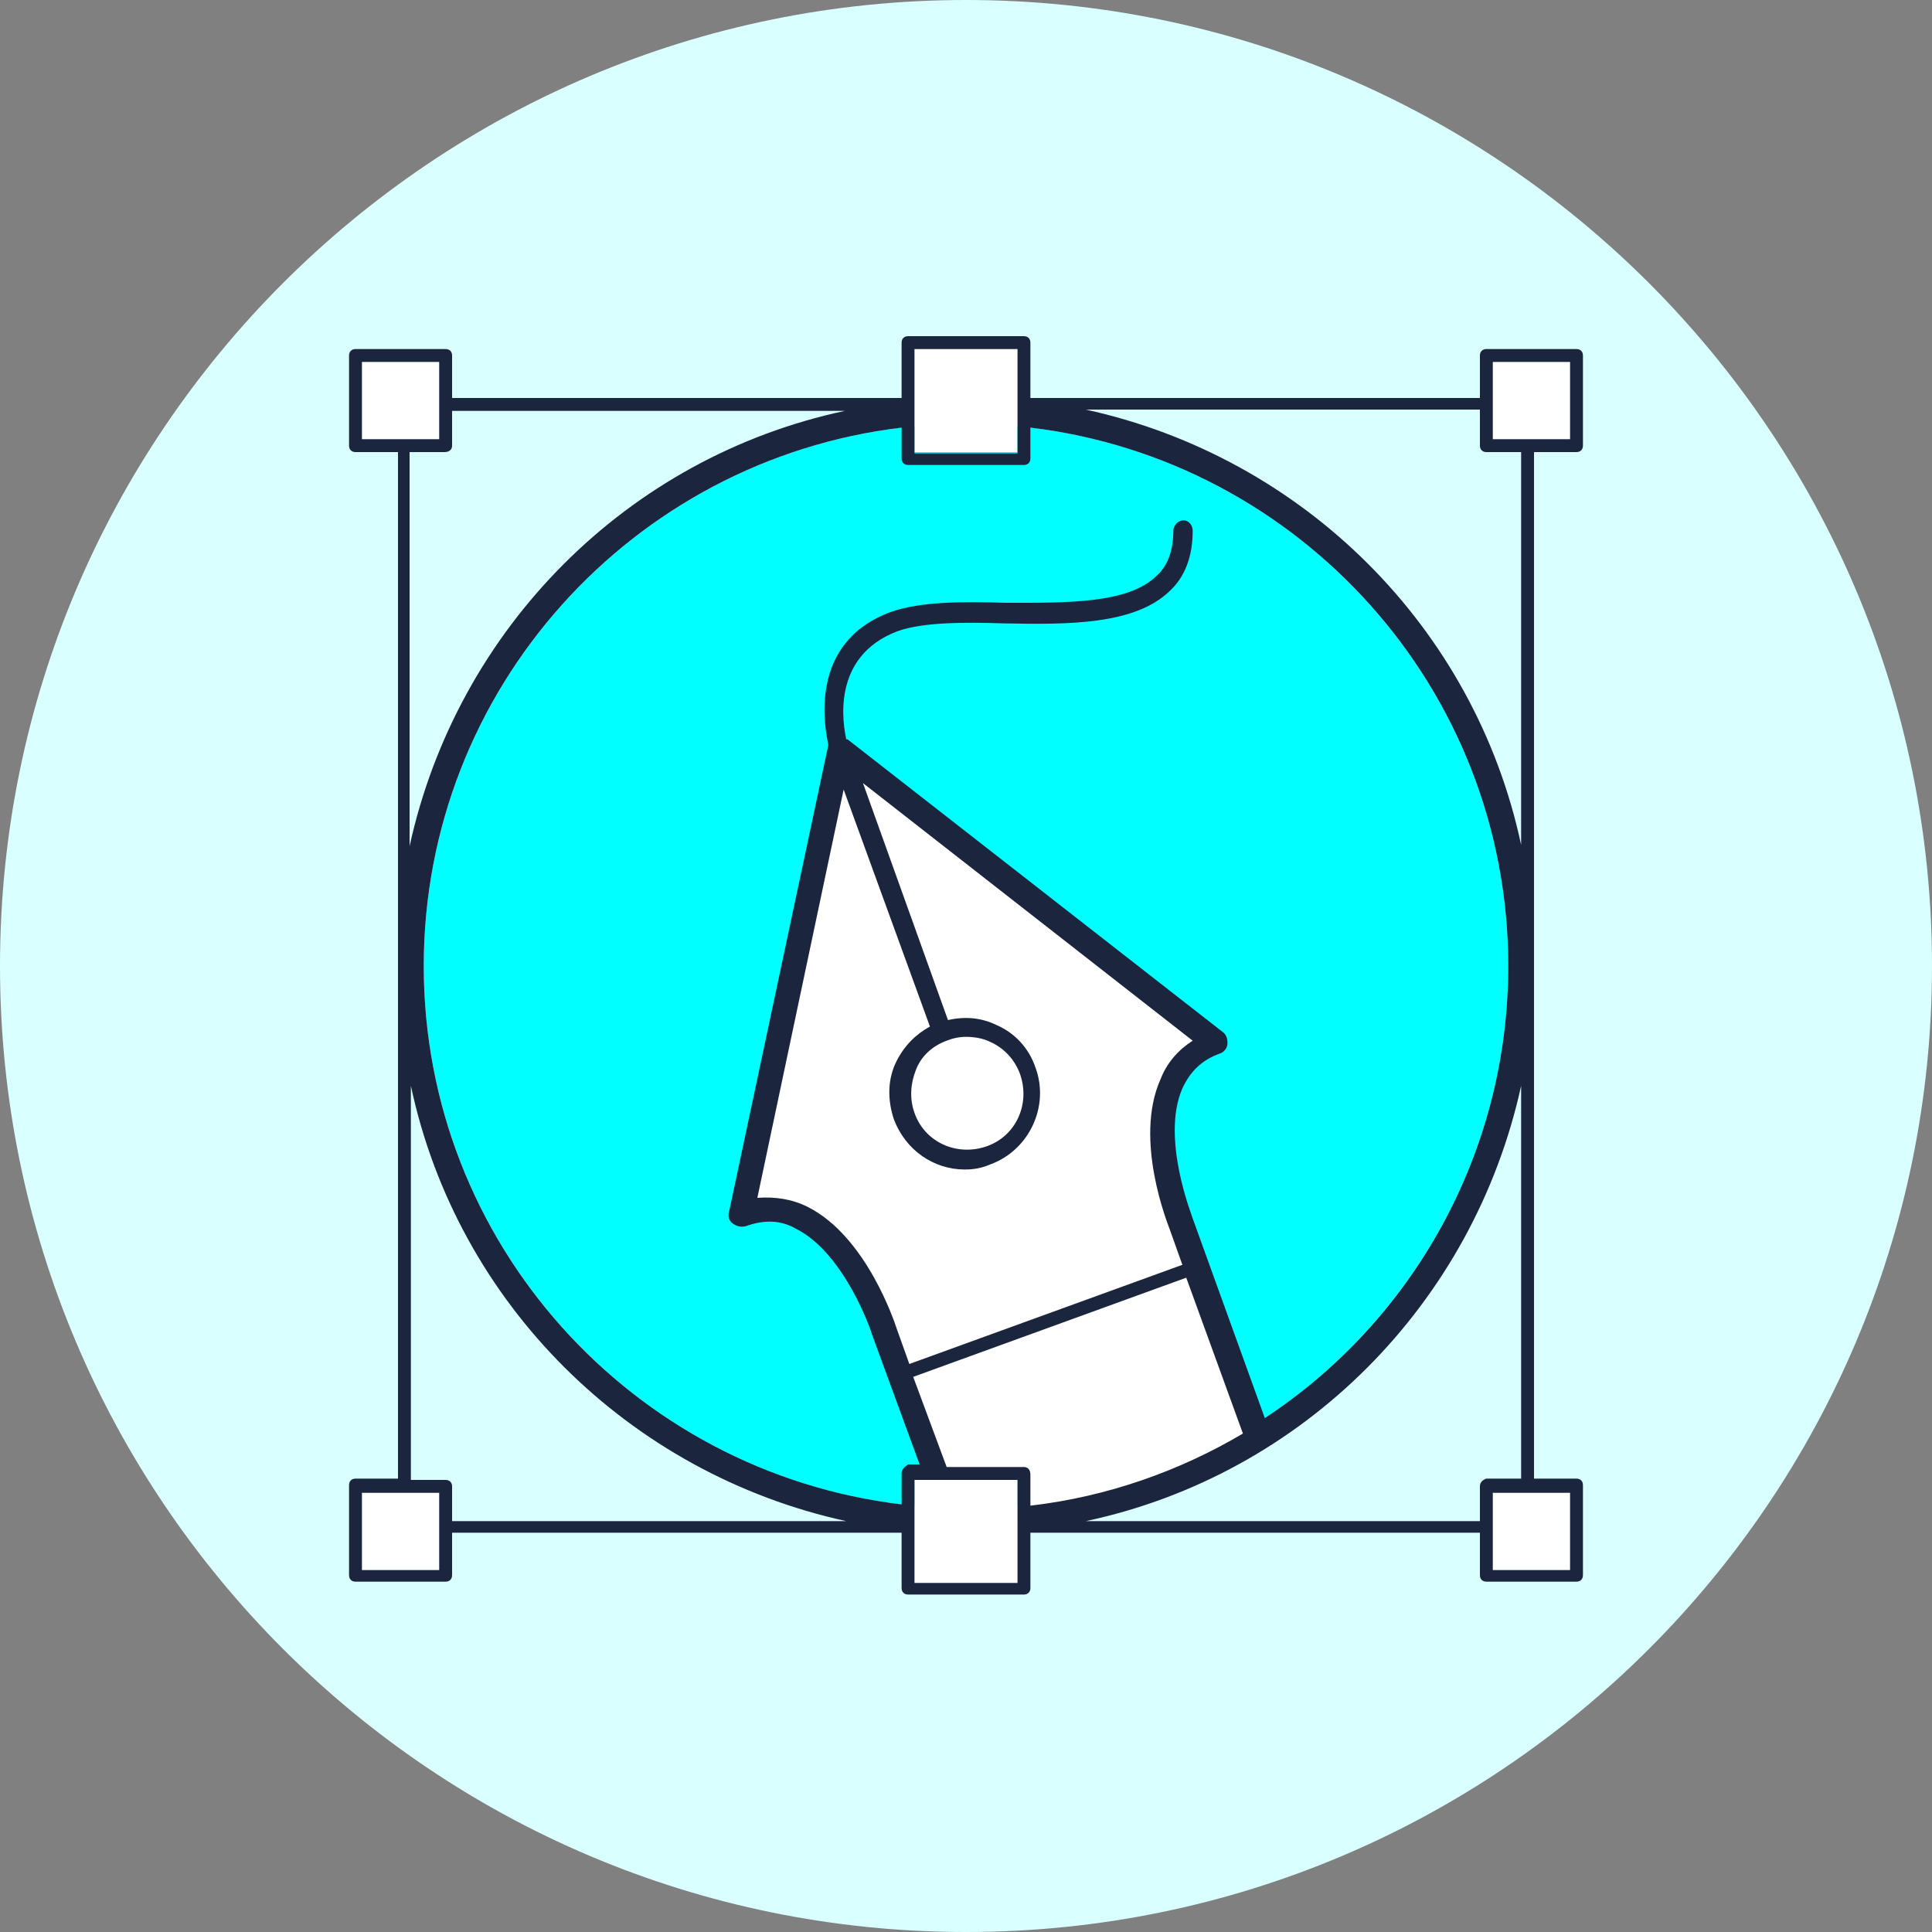
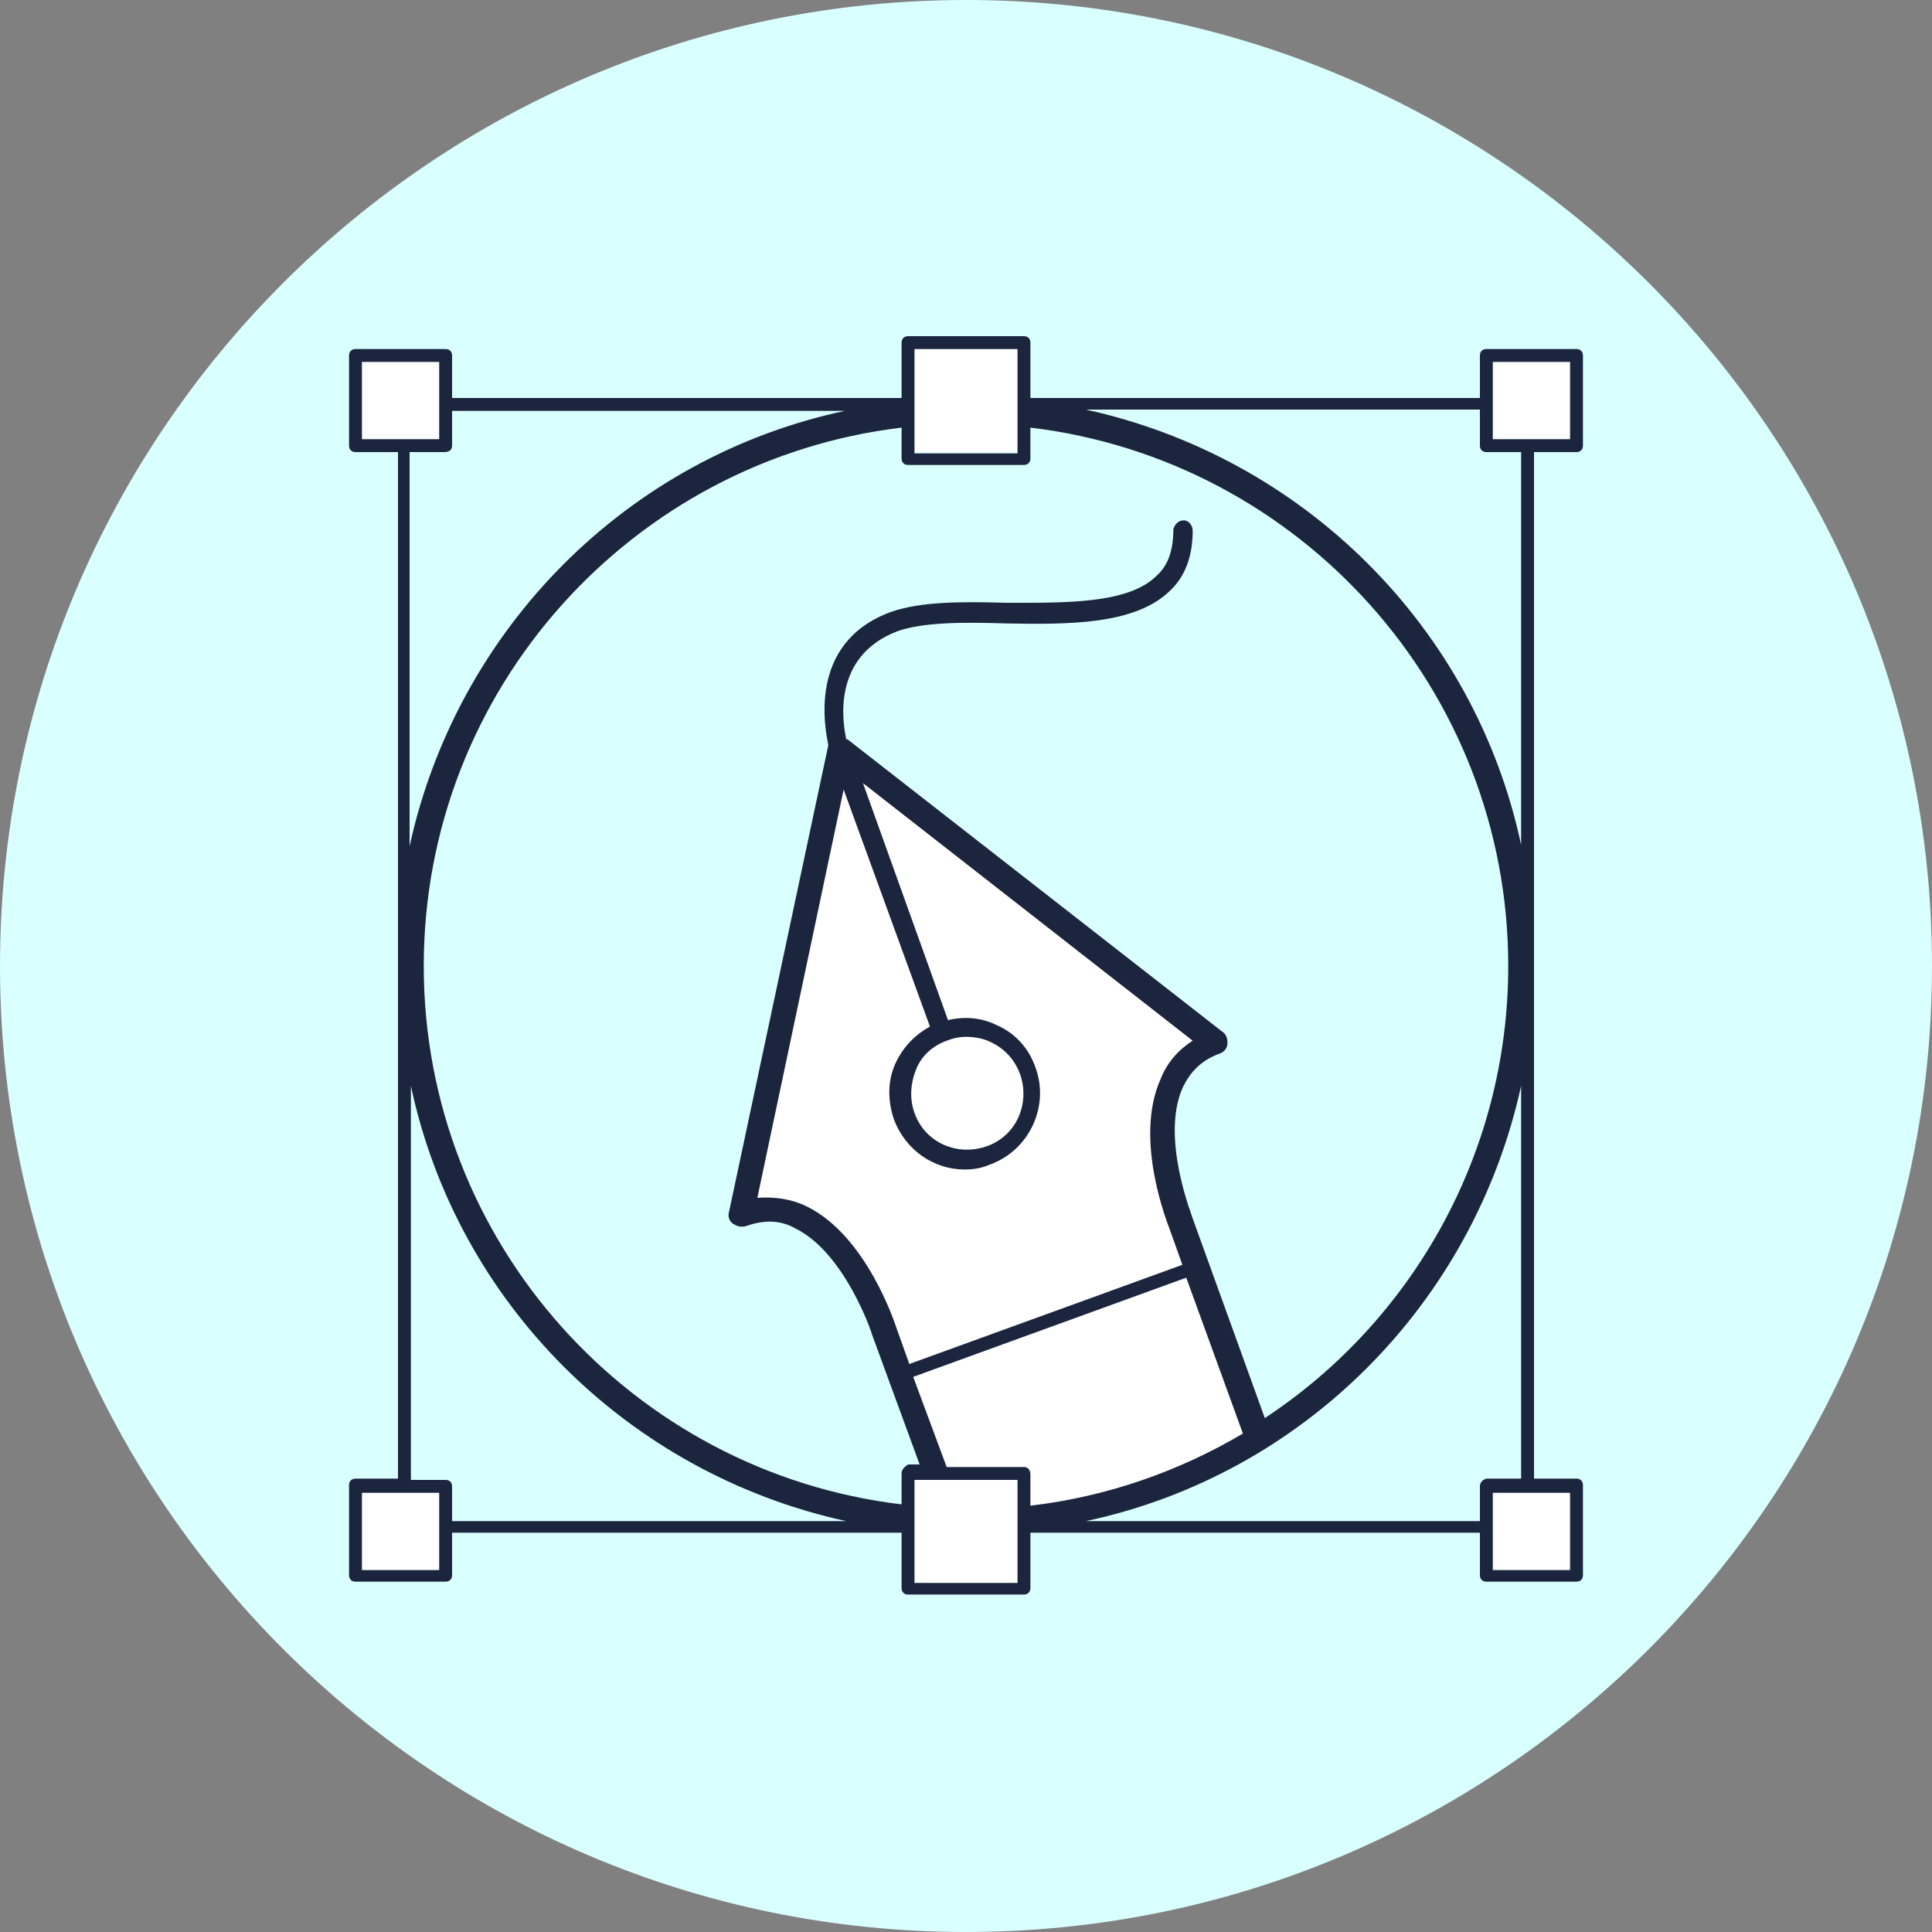
<svg xmlns="http://www.w3.org/2000/svg" version="1.1" id="Layer_1" x="0px" y="0px" viewBox="0 0 150 150" style="enable-background:new 0 0 150 150;" xml:space="preserve">
  <rect x="0" y="0" width="150" height="150" fill="#808080" stroke="none" />
  <style type="text/css">
	.st0{fill:#D9FFFF;}
	.st1{fill:#00FFFF;}
	.st2{fill:#FFFFFF;}
	.st3{fill:#1B253E;}
</style>
  <g>
    <path class="st0" d="M75,150c41.4,0,75-33.6,75-75S116.4,0,75,0S0,33.6,0,75S33.6,150,75,150" />
  </g>
  <g>
    <rect x="31.4" y="31.4" class="st0" width="87.2" height="87.2" />
    <g>
-       <path class="st1" d="M75,117.1c23.2,0,42.1-18.9,42.1-42.1c0-23.2-18.9-42.1-42.1-42.1S32.9,51.8,32.9,75    C32.9,98.2,51.8,117.1,75,117.1" />
-     </g>
+       </g>
    <rect x="115.9" y="28.1" class="st2" width="6" height="6" />
    <g>
      <path class="st0" d="M74.9,90.1c2.8,0,5.1-2.3,5.1-5.1c0-2.8-2.3-5.1-5.1-5.1c-2.8,0-5.1,2.3-5.1,5.1    C69.8,87.8,72.1,90.1,74.9,90.1" />
    </g>
    <g>
-       <path class="st2" d="M76.7,89.7c2.7-1,4-3.9,3.1-6.6c-1-2.7-3.9-4-6.6-3.1c-2.7,1-4,3.9-3.1,6.6C71.1,89.3,74.1,90.7,76.7,89.7" />
+       <path class="st2" d="M76.7,89.7c2.7-1,4-3.9,3.1-6.6c-1-2.7-3.9-4-6.6-3.1c-2.7,1-4,3.9-3.1,6.6" />
    </g>
    <rect x="28.1" y="28.1" class="st2" width="6" height="6" />
    <rect x="71" y="27.1" class="st2" width="8" height="8" />
    <rect x="115.9" y="115.9" class="st2" width="6" height="6" />
    <path class="st2" d="M91,92.6c-1-4-1.6-10.4,3-11.7L65,57.6l-7,37c0,0,3.1-2,7,3s8,17,8,17l0.1,0.2H79v3.2l3-0.4c0,0,9-1,16-6   C98,111.6,92,96.6,91,92.6z" />
    <rect x="28.1" y="115.9" class="st2" width="6" height="6" />
    <rect x="71" y="114.9" class="st2" width="8" height="8" />
    <path class="st3" d="M122.4,35.1c0.3,0,0.5-0.2,0.5-0.5v-7c0-0.3-0.2-0.5-0.5-0.5h-7c-0.3,0-0.5,0.2-0.5,0.5v3.3H80v-4.3   c0-0.3-0.2-0.5-0.5-0.5h-9c-0.3,0-0.5,0.2-0.5,0.5v4.3H35.1v-3.3c0-0.3-0.2-0.5-0.5-0.5h-7c-0.3,0-0.5,0.2-0.5,0.5v7   c0,0.3,0.2,0.5,0.5,0.5h3.3v79.7h-3.3c-0.3,0-0.5,0.2-0.5,0.5v7c0,0.3,0.2,0.5,0.5,0.5h7c0.3,0,0.5-0.2,0.5-0.5v-3.3H70v4.3   c0,0.3,0.2,0.5,0.5,0.5h9c0.3,0,0.5-0.2,0.5-0.5v-4.3h34.9v3.3c0,0.3,0.2,0.5,0.5,0.5h7c0.3,0,0.5-0.2,0.5-0.5v-7   c0-0.3-0.2-0.5-0.5-0.5h-3.3V35.1H122.4z M114.9,31.9v2.7c0,0.3,0.2,0.5,0.5,0.5h2.7v30.5c-3.6-16.9-16.9-30.1-33.8-33.8H114.9z    M71,27.1h8v0v3.8v2.2v2.1v0h-8V27.1z M35.1,34.6v-2.7h30.5c-16.9,3.6-30.1,16.9-33.8,33.8V35.1h2.7C34.9,35.1,35.1,34.9,35.1,34.6   z M28.1,34.1L28.1,34.1v-6v0h6v0v6v0H28.1z M34.1,115.9v6v0h-6v-6h0v0L34.1,115.9L34.1,115.9z M35.1,118.1v-2.7   c0-0.3-0.2-0.5-0.5-0.5h-2.7V84.3c3.6,16.9,16.9,30.1,33.8,33.8H35.1z M70,114.4v2.4C49.1,114.3,32.9,96.5,32.9,75   c0-21.5,16.2-39.3,37.1-41.8v2.4c0,0.3,0.2,0.5,0.5,0.5h9c0.3,0,0.5-0.2,0.5-0.5v-2.4c20.9,2.5,37.1,20.3,37.1,41.8   c0,14.6-7.5,27.6-18.9,35.1l-5.6-15.5c0-0.1-2.5-6.2-0.8-10.1c0.6-1.3,1.5-2.2,2.9-2.7c0.3-0.1,0.6-0.4,0.6-0.8s-0.1-0.7-0.4-0.9   L65.8,57.4c0,0,0,0,0,0c0,0,0,0-0.1,0c-0.2-1-1.3-6.4,4-8.4c2-0.7,5.1-0.7,8.3-0.6c5,0.1,10.1,0.1,12.8-2.5   c1.2-1.1,1.8-2.7,1.8-4.7c0-0.4-0.3-0.8-0.7-0.8c0,0,0,0,0,0c-0.4,0-0.7,0.3-0.8,0.7c0,1.6-0.4,2.8-1.3,3.6   c-2.2,2.2-7.1,2.1-11.7,2.1c-3.4-0.1-6.6-0.1-8.9,0.7c-6.6,2.4-5.1,9.2-4.9,10.3c0,0,0,0.1,0,0.1c0,0,0,0,0,0l-7.7,36.2   c-0.1,0.3,0,0.7,0.3,0.9c0.3,0.2,0.6,0.3,1,0.2c1.4-0.5,2.7-0.5,3.9,0.2c3.8,1.9,5.9,8.1,5.9,8.2l3.7,10.1h-0.9   C70.2,113.9,70,114.1,70,114.4z M69.6,82.4c-0.7,1.4-0.7,3-0.2,4.5c0.9,2.4,3.1,3.9,5.5,3.9c0.7,0,1.3-0.1,2-0.4   c3-1.1,4.6-4.5,3.5-7.5c-0.5-1.5-1.6-2.7-3-3.3c-1.2-0.6-2.5-0.7-3.8-0.4L67,60.8l25.6,20c-1.1,0.7-2,1.7-2.5,3   c-2.1,4.7,0.6,11.3,0.7,11.6l1,2.8l-21.2,7.7l-1-2.8c-0.1-0.3-2.3-7.1-6.9-9.4c-1.2-0.6-2.5-0.8-3.9-0.7l6.7-31.7l6.7,18.4   C71.1,80.3,70.2,81.2,69.6,82.4z M73.5,80.8c0.5-0.2,1-0.3,1.5-0.3c0.6,0,1.3,0.1,1.9,0.4c1.1,0.5,1.9,1.4,2.3,2.5   c0.8,2.3-0.3,4.8-2.6,5.6c-2.3,0.8-4.8-0.3-5.6-2.6c-0.4-1.1-0.3-2.3,0.1-3.3C71.5,82,72.4,81.2,73.5,80.8z M79,114.9v8v0h-8v-8   h0.8h2.1L79,114.9L79,114.9z M79.5,113.9h-6l-2.6-7l21.2-7.7l4.4,12.1c-4.9,2.9-10.5,4.9-16.5,5.6v-2.4   C80,114.1,79.8,113.9,79.5,113.9z M114.9,115.4v2.7H84.3c16.9-3.6,30.1-16.9,33.8-33.8v30.5h-2.7   C115.1,114.9,114.9,115.1,114.9,115.4z M121.9,115.9L121.9,115.9v6h-6h0v-6H121.9z M115.9,34.1v-6h6v6H115.9z" />
  </g>
</svg>